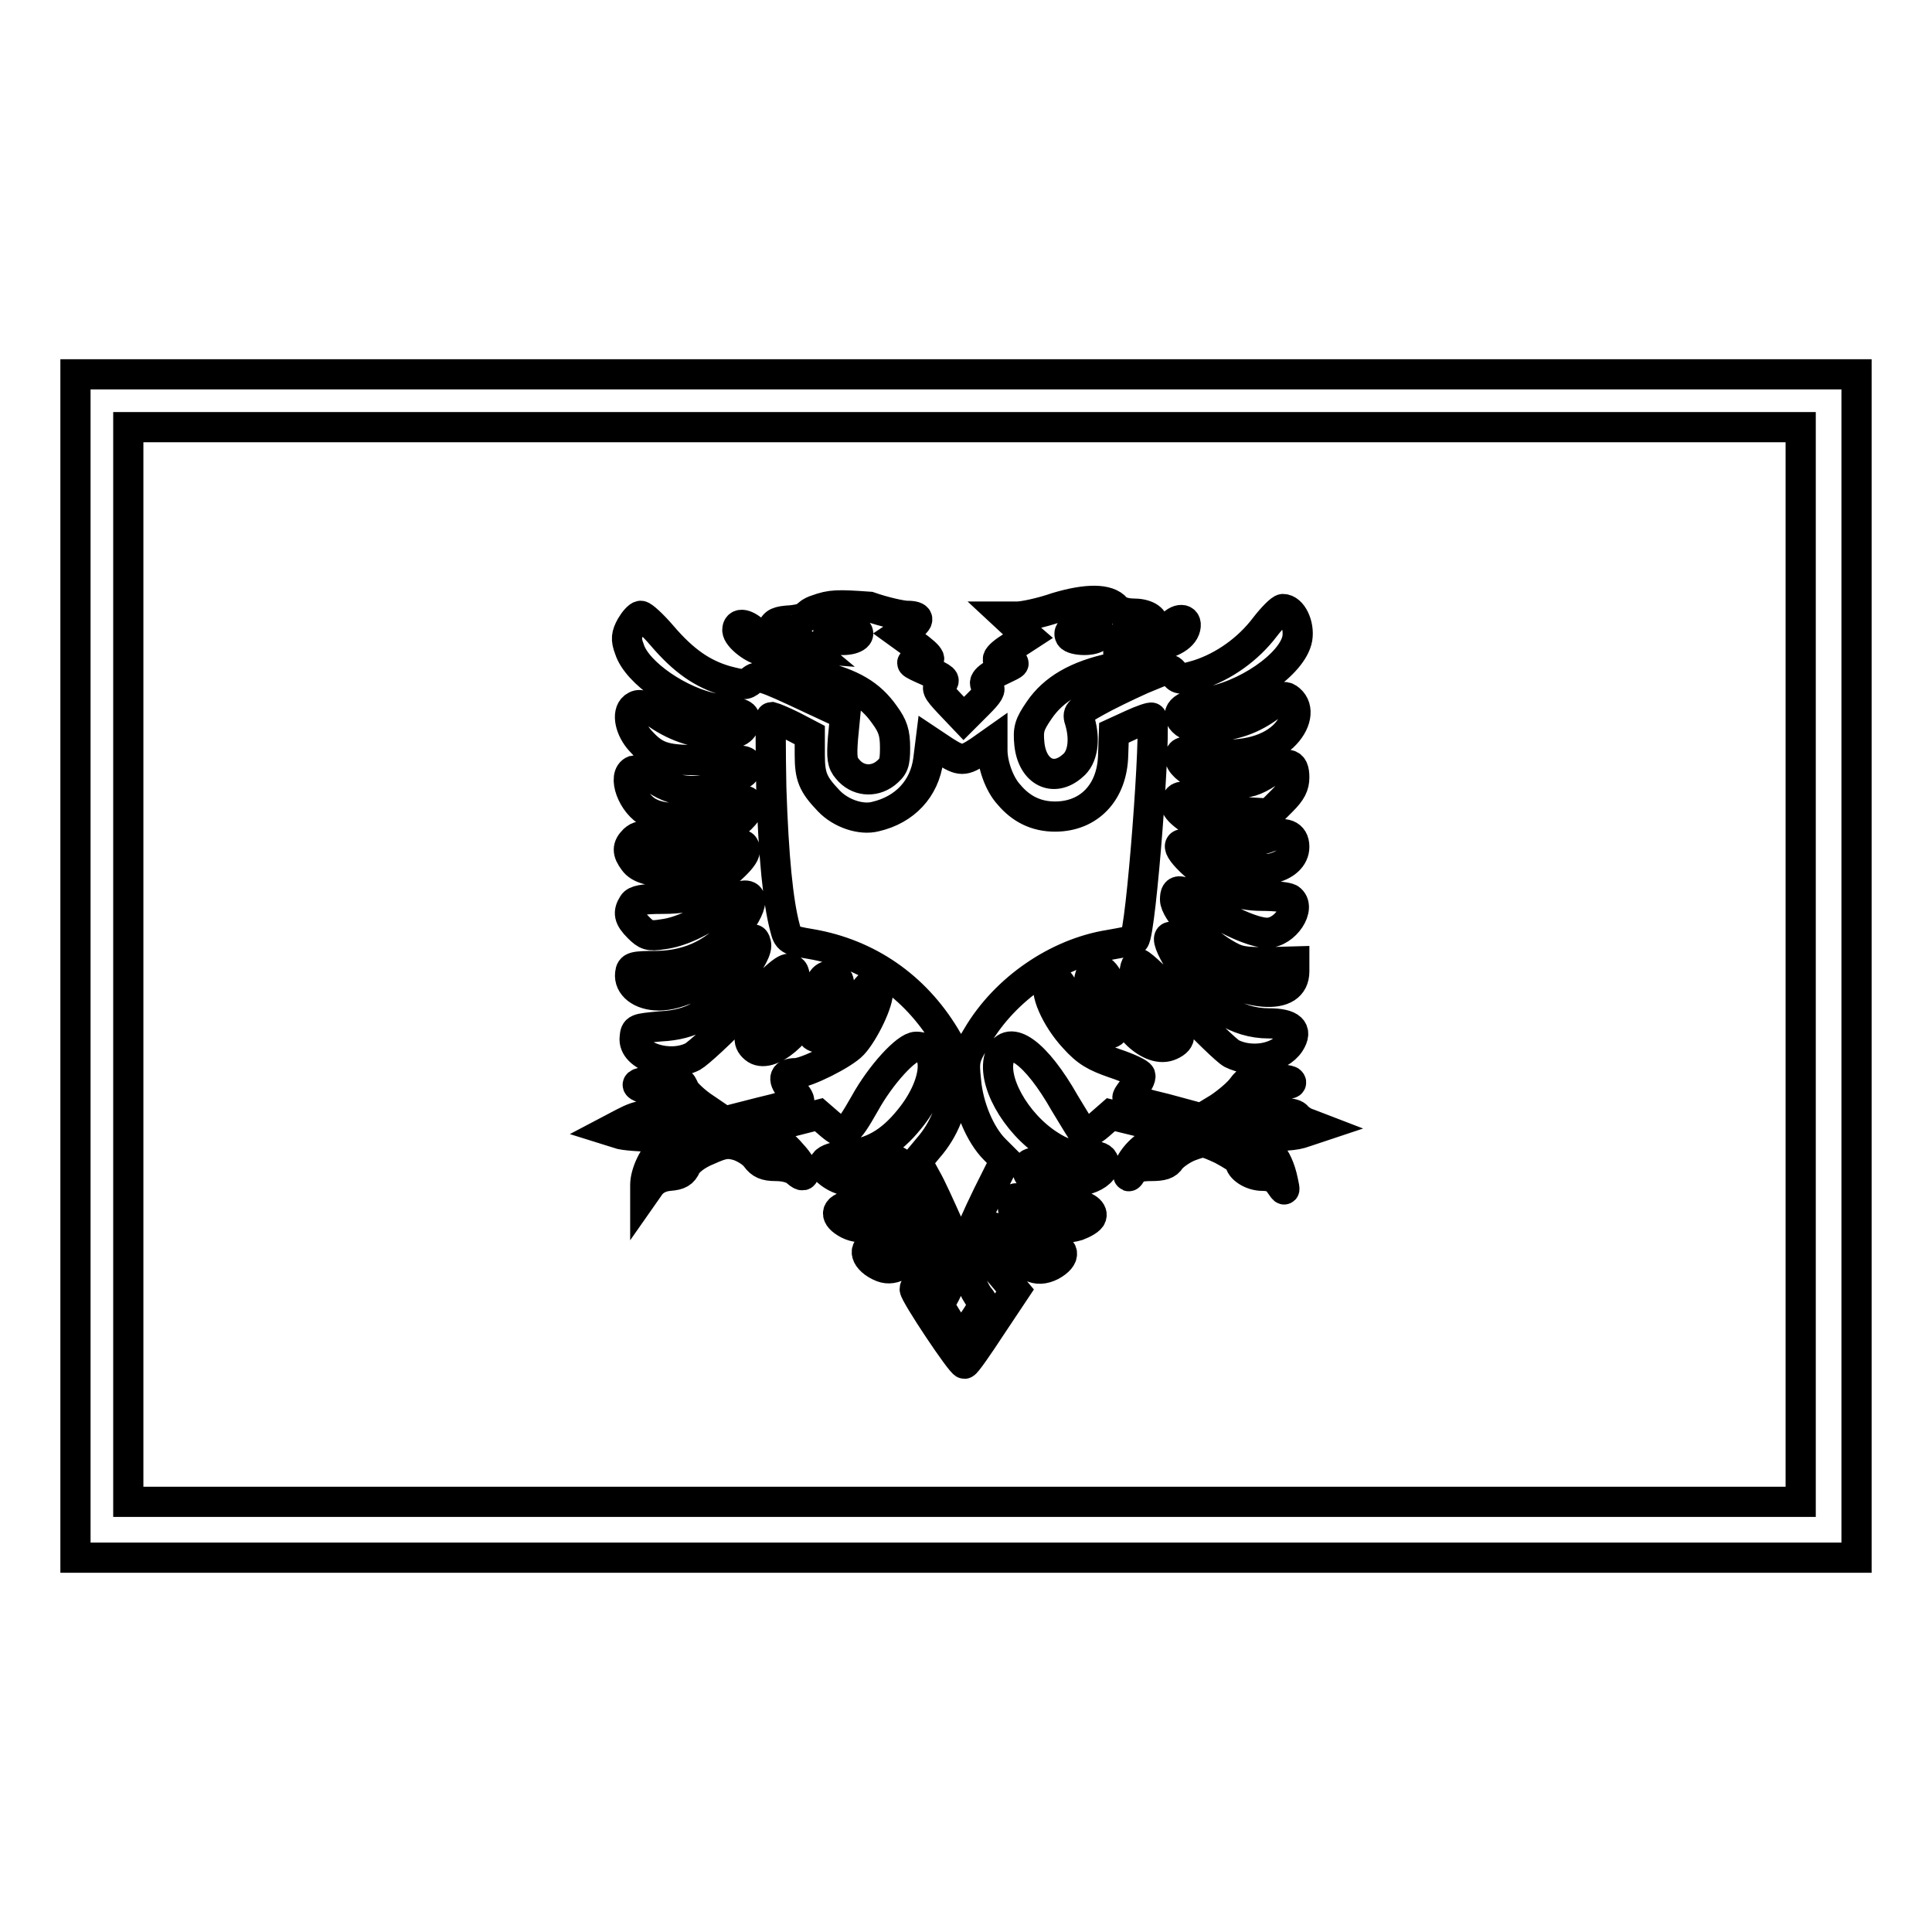
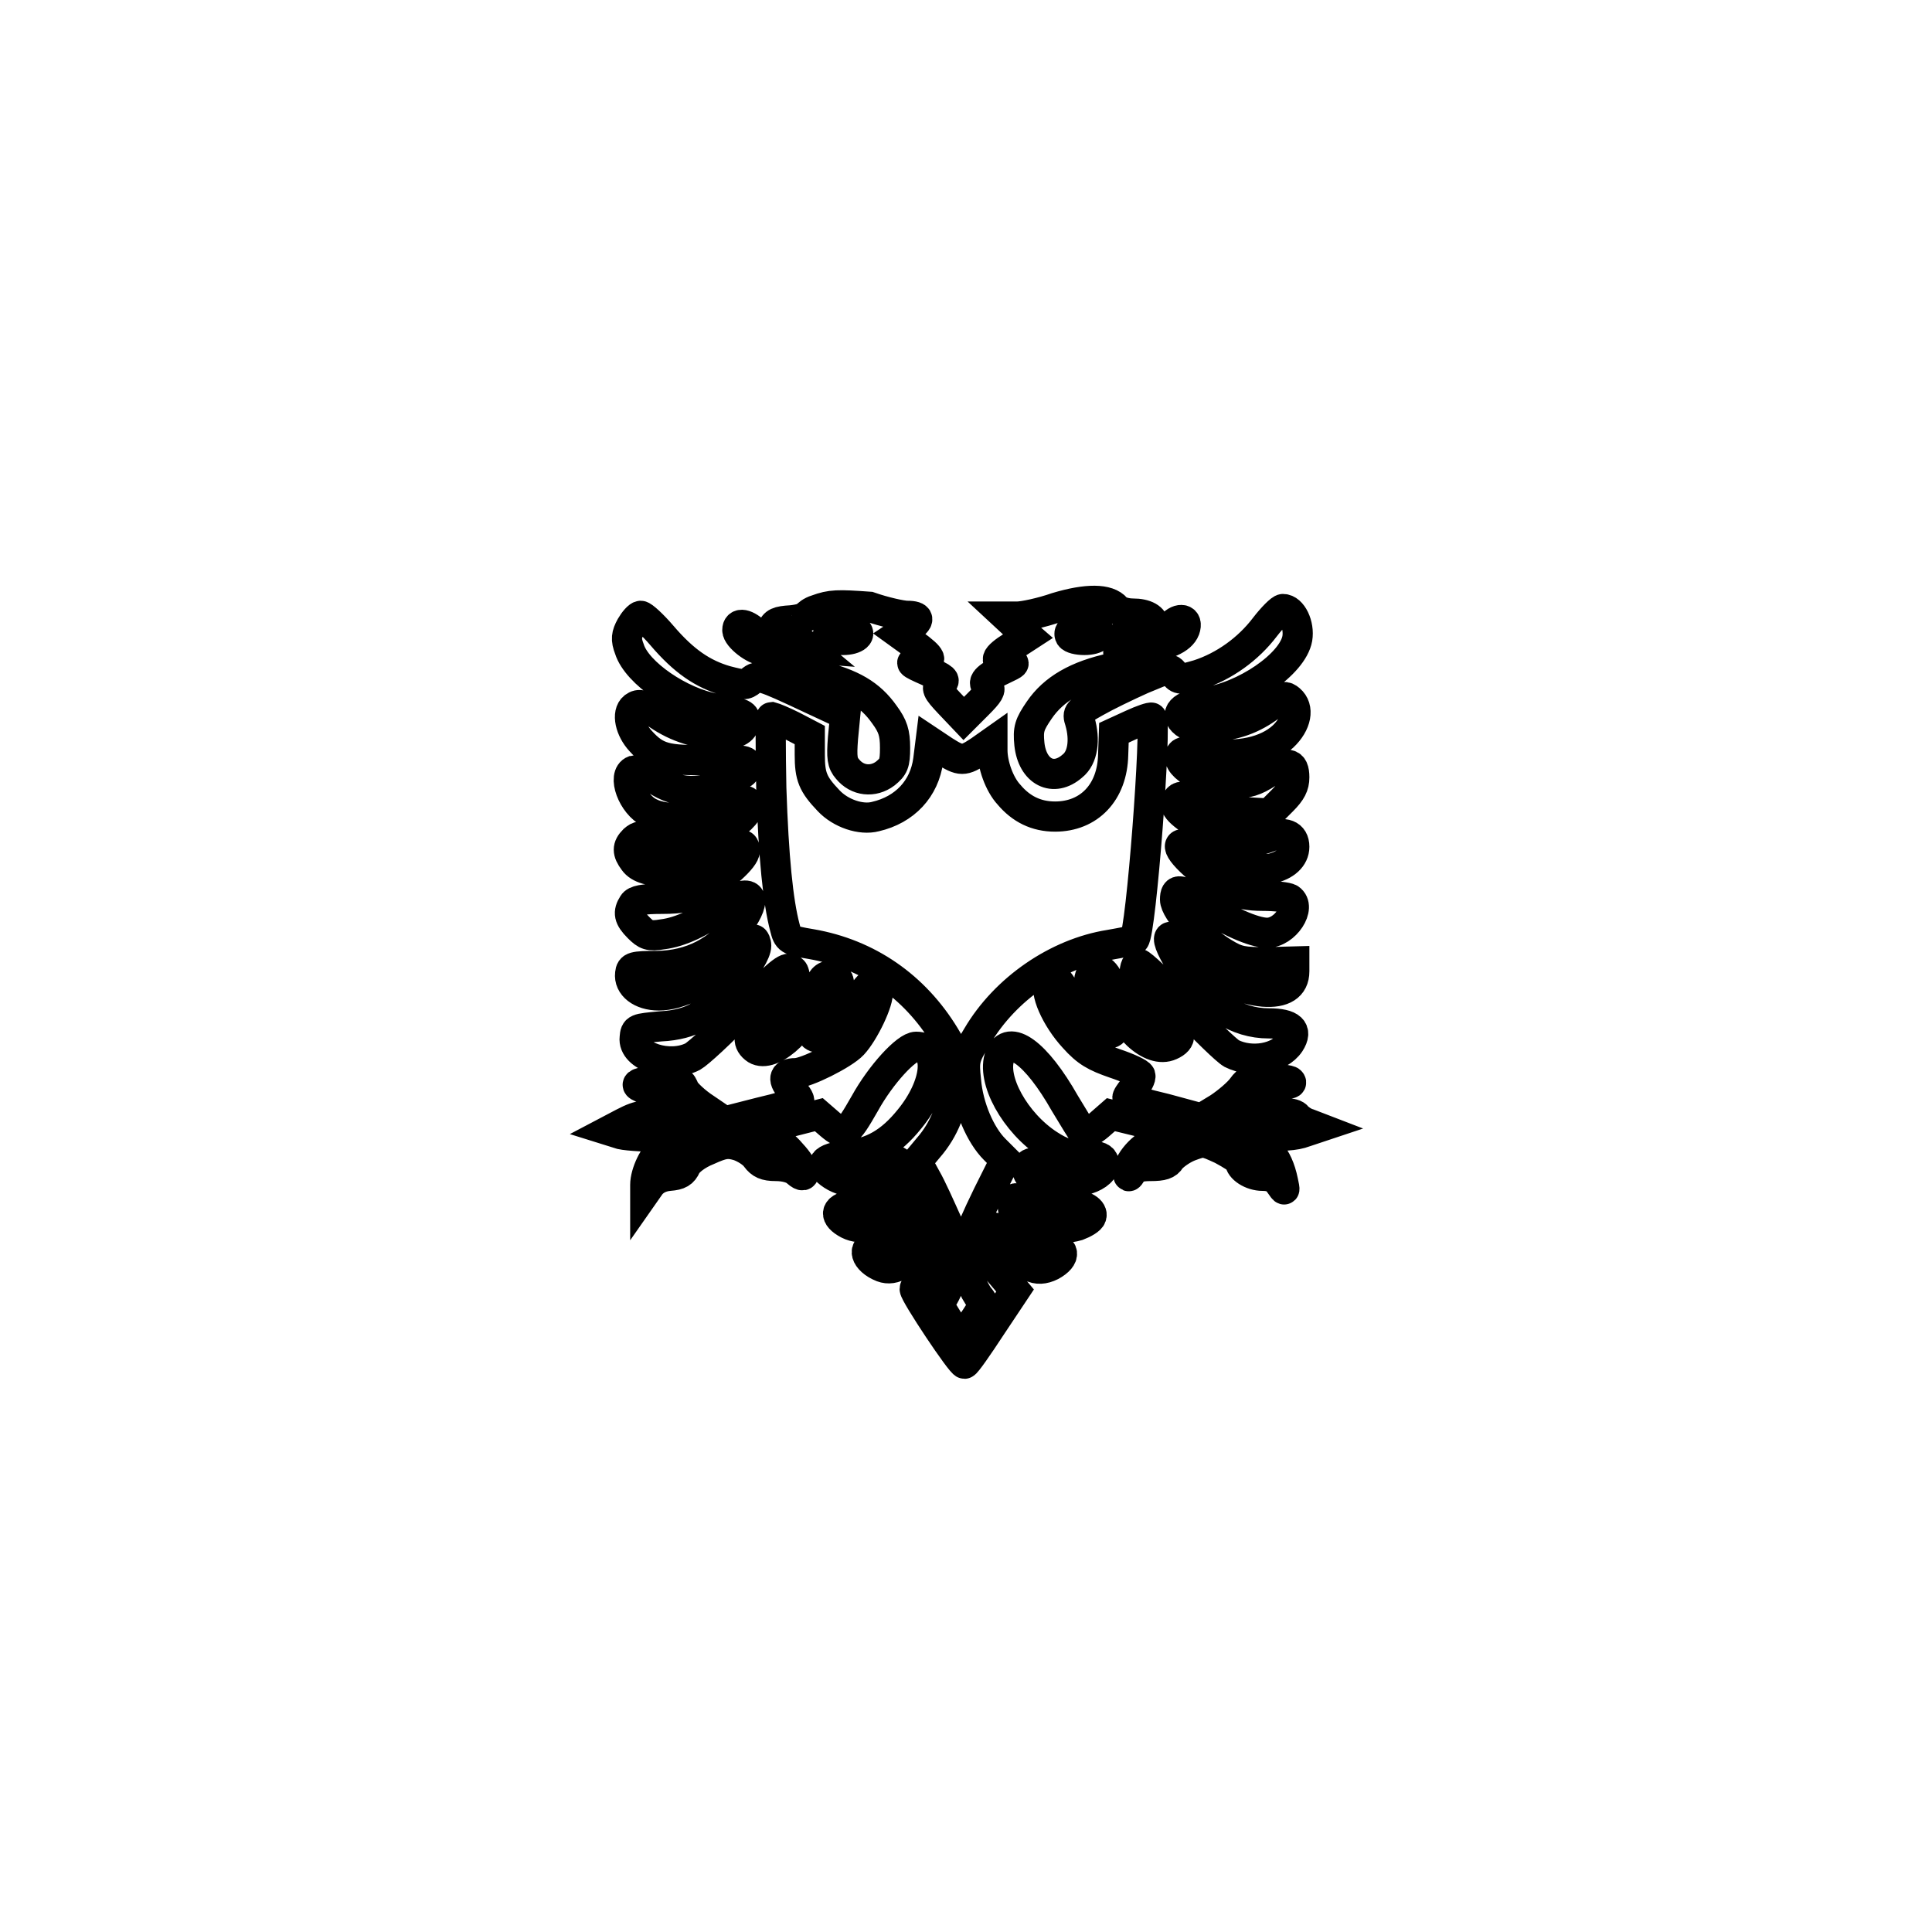
<svg xmlns="http://www.w3.org/2000/svg" version="1.1" x="0px" y="0px" viewBox="0 0 256 256" enable-background="new 0 0 256 256" xml:space="preserve">
  <g>
    <g>
      <g>
-         <path stroke-width="4" fill-opacity="0" stroke="#000000" d="M10,128v78.4h118h118V128V49.6H128H10V128z M238.6,127.8v71.2H127.8H17v-71.2V56.6h110.8h110.8L238.6,127.8L238.6,127.8z" />
        <path stroke-width="4" fill-opacity="0" stroke="#000000" d="M108.2,80.8c-0.7,0.2-1.3,0.7-1.3,0.8c0,0.2-1,0.5-2.1,0.6c-1.7,0.1-2.2,0.3-2.5,1.2c-0.3,0.9-0.2,1,1.1,0.7c1.1-0.2,1.8,0,2.6,0.8l1.2,1l-2.7-0.2c-2.3-0.1-2.9-0.4-4.2-1.7c-1.4-1.4-2.6-1.6-2.6-0.5c0,0.9,2.3,2.7,3.5,2.7c0.7,0,1.2,0.3,1.2,0.7c0,0.9,1.1,1.3,6,2.6c4.5,1.1,6.9,2.5,8.8,5.2c1.1,1.5,1.4,2.4,1.4,4.4c0,2.1-0.2,2.5-1.3,3.4c-1.6,1.2-3.7,1-5-0.6c-0.7-0.8-0.8-1.5-0.6-4.1l0.3-3.1l-4.5-2.1c-6.8-3.2-7-3.2-8-2.4c-0.7,0.6-1,0.6-3.3,0c-3.1-0.9-5.6-2.6-8.5-6c-1.2-1.4-2.5-2.6-2.8-2.6c-0.3,0-0.9,0.7-1.3,1.4c-0.6,1.1-0.7,1.7-0.2,3c1,3.2,6.8,7.1,11.4,7.9c3.5,0.6,3.9,0.7,3.9,1.5c0,1.3-1,1.9-3,1.9c-3.2,0-6-0.9-8.5-2.6c-2-1.4-2.5-1.5-3.2-1c-1,0.8-0.5,3,0.9,4.5c2.1,2.3,3.4,2.6,9,2.5c4.5,0,5.2,0,5,0.7c-0.1,0.4-0.3,0.7-0.3,0.9c0,0.1-1,0.7-2.3,1.3c-3.3,1.7-6.6,1.6-9.4-0.3c-1.2-0.8-2.5-1.3-2.9-1.2c-1.6,0.6-0.2,4.5,2.1,5.6c2.1,1.1,6.3,0.9,9.5-0.5c3.3-1.4,3.5-1.4,3.5-0.3c0,1.8-5.7,5.1-8.9,5.1c-0.9,0-2.6-0.3-3.6-0.7c-1.7-0.6-1.9-0.6-2.6,0c-0.9,0.9-0.9,1.6,0,2.8c1.4,2,6.6,1.7,11.4-0.7c1.4-0.7,2.7-1.3,2.9-1.4c0.2-0.1,0.4,0.2,0.4,0.7c0,1-2.8,3.5-5.8,5.3c-1.4,0.8-2.5,1.1-5.2,1.1c-2.5,0-3.5,0.2-3.8,0.7c-0.7,1.1-0.6,1.8,0.7,3.1c1,1,1.4,1.2,3.2,0.9c2.4-0.3,5.1-1.6,8.2-3.8c3.5-2.6,4.6-1.2,1.9,2.5c-2.8,3.6-6.3,5.4-10.8,5.5c-3.2,0-3.5,0.1-3.6,1c-0.2,1.6,1.4,2.9,3.8,2.9c2.7,0,6.1-1.7,9.5-4.8c1.5-1.4,2.9-2.6,3.1-2.6c0.1,0,0.3,0.4,0.3,0.8c0,1.8-4.8,7.6-7.8,9.5c-1.1,0.6-2.7,1.1-4.9,1.2c-3.2,0.3-3.3,0.3-3.4,1.5c-0.3,2.5,4.6,4.1,7.7,2.5c0.7-0.4,3.8-3.2,6.7-6.3c4-4.1,5.6-5.6,6.2-5.3c0.6,0.2,0.7,0.7,0.5,2.2c-0.3,2.1-2.3,4.6-4.5,5.6c-1.5,0.6-1.8,1.8-0.7,2.7c1.9,1.6,6.4-2.2,7.9-6.7c0.7-2.1,1.2-2.8,1.9-2.9c0.6-0.1,1.1,0.2,1.3,0.6c0.4,1-1.1,4.4-2.5,5.5c-1.3,1.2-1.3,2.1,0.1,2.1c1.6,0,3.2-1.5,4.9-4.6c1.5-2.8,2.5-3.3,2.7-1.5c0.2,1.2-1.8,5.4-3.3,7c-1.2,1.3-6.2,3.8-7.6,3.8c-1.6,0-1.8,0.9-0.4,2.3c0.7,0.7,1.1,1.4,0.8,1.5c-0.2,0.1-2.5,0.8-5.1,1.4l-4.7,1.2l-2.5-1.7c-1.4-0.9-2.6-2.1-2.8-2.5c-0.2-0.5-0.4-0.9-0.6-0.9c-4.1-0.5-7.1,0-4.8,0.7c0.5,0.1,1.2,0.8,1.6,1.4c0.6,0.9,1.2,1.2,2.5,1.2c1.3,0,2.1,0.3,2.9,1.2l1.1,1.2h-2.7c-1.7,0-3.1-0.3-3.6-0.7c-1.3-0.9-2.2-0.9-4.5,0.3l-1.9,1l1.6,0.5c0.9,0.2,3.8,0.4,6.5,0.3l4.9-0.1l-1.2,0.9c-0.7,0.6-1.6,0.8-2.4,0.6c-0.7-0.1-1.7,0-2.3,0.3c-1.1,0.6-2.3,3.1-2.3,4.7v1l0.7-1c0.5-0.6,1.3-1.1,2.5-1.2c1.3-0.1,1.8-0.4,2.2-1.3c0.3-0.6,1.4-1.5,2.9-2.1c2-0.9,2.6-1,4-0.6c0.9,0.3,2,1,2.4,1.6c0.6,0.8,1.2,1.1,2.6,1.1c1.2,0,2.3,0.3,2.8,0.8c1.5,1.3,1-0.6-0.7-2.4c-1.1-1.3-1.7-1.6-2.5-1.4c-1.1,0.3-3.4-0.5-3.4-1.1c0-0.2,2.1-0.9,4.8-1.5l4.7-1.2l1.5,1.3c1.9,1.6,2.2,1.4,4.6-2.8c2.1-3.8,5.5-7.5,6.8-7.5c3.3,0,2.8,5.1-0.9,9.6c-2.5,3.1-5,4.5-8.3,4.8c-3.2,0.3-3.9,1.3-1.9,2.6c2,1.3,4.5,1.1,6.4-0.7c1.4-1.2,1.9-1.4,2.4-1c0.7,0.7,0.4,1.5-1.5,3.2c-1.6,1.5-2.7,2.1-4.9,2.5c-2.1,0.4-2.2,1.5-0.3,2.5c1.8,0.9,3.8,0.3,6.2-1.8c1.1-1,2.2-1.8,2.3-1.8c0.6,0,0.3,2.4-0.4,3.7c-0.7,1.5-2.8,2.8-4.4,2.8c-2,0-1.5,1.9,0.8,2.8c1.6,0.6,3.3-0.5,5-3.2c1.5-2.6,2.4-3,2.8-1.3c0.4,1.6-0.6,4.1-2.1,5.6c-0.8,0.7-1.4,1.5-1.4,1.8c0,0.7,6.2,10,6.6,9.9c0.2,0,1.8-2.3,3.5-4.9l3.2-4.8l-1.6-1.9c-1.8-2-2.2-3.2-1.9-5.2c0.2-1.9,1-1.7,2.8,1c2,3,3.5,3.8,5.5,2.8c2-1.1,1.9-2.4-0.4-2.7c-2.4-0.4-4.7-3-4.7-5.3c0-1.3,0.6-1.2,1.9,0.2c0.6,0.7,2,1.6,3.1,2.1c1.7,0.7,2.2,0.8,3.6,0.4c0.8-0.3,1.7-0.8,1.8-1.2c0.3-0.8-1-1.6-2.6-1.6c-1.9,0-5.9-3.2-5.9-4.7c0-1.1,1.5-1.1,2.4,0c0.4,0.4,1.3,1,2.1,1.3c2.5,1,6.3-0.6,5.6-2.4c-0.2-0.5-0.9-0.7-2.6-0.7c-1.9,0-2.9-0.3-4.6-1.4c-4.5-2.9-7.7-8.7-6.5-11.8c1.2-3,4.8-0.4,8.6,6.3c1.2,2,2.3,3.8,2.5,4c0.2,0.1,1.2-0.4,2-1.1l1.6-1.4l4.5,1.1c2.5,0.6,4.8,1.2,5,1.3c0.3,0-0.2,0.5-1.1,0.9c-0.8,0.4-1.9,0.6-2.4,0.5c-1.1-0.4-3.7,2.3-3.7,3.7c0,0.8,0,0.9,0.5,0.1c0.3-0.6,1.1-0.8,2.5-0.8c1.5,0,2.2-0.2,2.6-0.9c0.4-0.5,1.5-1.3,2.5-1.7c1.9-0.7,1.9-0.7,4.3,0.4c1.3,0.7,2.4,1.4,2.4,1.6c0,0.9,1.5,1.9,3,1.9c1.1,0,1.8,0.3,2.3,1.1c0.7,1,0.7,1,0.4-0.4c-0.7-3.4-2.4-5.2-4.4-4.7c-0.9,0.3-3.6-0.8-3.6-1.4c0-0.1,2-0.1,4.5,0c3.3,0.2,5.1,0.1,6.4-0.4l1.8-0.6l-1.3-0.5c-0.7-0.2-1.3-0.7-1.5-0.9c-0.4-0.7-2.7-0.6-3.4,0c-0.3,0.3-1.9,0.7-3.6,0.8l-3,0.2l1.2-1.3c0.9-0.9,1.7-1.3,2.8-1.3c1.1,0,1.9-0.4,2.8-1.4c0.6-0.8,1.5-1.4,1.9-1.4c0.4,0,0.6-0.1,0.4-0.3c-0.1-0.2-1.5-0.3-2.9-0.4c-2.3,0-2.7,0.1-3.5,1.2c-0.5,0.7-1.9,1.9-3.1,2.7l-2.3,1.4l-4.8-1.3c-2.6-0.6-4.9-1.3-5-1.4c-0.1-0.1,0.3-0.7,0.8-1.3c0.6-0.6,1-1.4,0.9-1.7c-0.1-0.3-1.6-1-3.4-1.6c-2.6-0.9-3.7-1.5-5.4-3.4c-2.4-2.6-4-6.3-3.2-7.3c0.7-0.8,1.3-0.4,2.1,1.5c1,2.4,3.8,5.3,5.1,5.3c1.7,0,1.7-0.7,0-2.5c-1.8-1.9-2.5-4.5-1.6-5.6c0.9-1.1,2.1,0,2.7,2.5c1.2,4.6,5.1,8.3,7.7,7.1c1.6-0.7,1.5-1.8-0.3-2.8c-0.8-0.4-2.2-1.4-3-2.3c-1.3-1.2-1.5-1.8-1.5-3.6c0-1.5,0.2-2.1,0.6-2.1c0.3,0,3,2.5,5.8,5.6c2.9,3.1,5.8,5.9,6.5,6.3c2.6,1.3,6.3,0.7,7.7-1.4c1.1-1.7,0.2-2.6-2.8-2.6c-4.2,0-7.9-2.4-11.1-7c-3.3-5-2.6-6,1.3-2c3,3,5.9,4.5,9.1,4.8c2.6,0.2,4.1-0.7,4.1-2.7v-1.3l-3.6,0.1c-3.2,0-3.9-0.1-5.7-1.2c-2.9-1.7-6.5-5.6-6.5-7.1c0-1.6,0.7-1.5,3.8,0.7c2.9,2,6.6,3.7,8.4,3.7c2.4,0,4.6-3.4,3-4.5c-0.3-0.2-1.9-0.4-3.6-0.4c-3.5,0-5.7-1-9-4.1c-2.9-2.6-2.5-3.6,0.7-1.9c3,1.6,7.7,2.7,9.4,2.4c1.9-0.4,3.1-1.5,3.1-2.9c0-1.6-1.3-2.1-3.3-1.3c-2.7,1.1-5.9,0.6-9.1-1.4c-3.1-1.9-3.8-2.8-3-3.7c0.4-0.4,1-0.3,2.7,0.5c1.5,0.8,3.3,1.2,5.8,1.3l3.6,0.2l1.7-1.7c1.2-1.2,1.6-2,1.6-3.1c0-2-0.9-2.2-3.5-0.6c-1.7,1.1-2.7,1.4-4.5,1.4c-3.6,0-7.7-2.2-7.1-3.8c0.2-0.5,0.9-0.5,3.4-0.2c4.4,0.6,8-0.2,10.2-2.2c1.8-1.7,2.2-3.8,0.9-4.9c-0.6-0.5-0.9-0.5-2,0.4c-2.5,2-4.8,2.9-7.9,3.2c-2.4,0.2-3.3,0-4-0.5c-1.5-1.2-0.4-2.4,2.5-2.7c5.4-0.7,11.8-5.1,12.4-8.5c0.3-1.8-0.7-3.9-1.9-3.9c-0.3,0-1.4,1.1-2.4,2.4c-2.2,2.9-5.4,5.2-8.8,6.3c-2.4,0.7-2.6,0.7-3.2-0.1c-0.6-0.9-0.7-0.8-4.3,0.7c-2,0.9-4.7,2.2-6.1,3c-2.3,1.3-2.5,1.4-2.1,2.6c0.7,2.4,0.4,4.8-1,5.9c-2.5,2.2-5.3,0.8-5.7-2.9c-0.2-2,0-2.6,1.3-4.5c1.9-2.8,5-4.6,9.7-5.6c2-0.5,4-1.1,4.5-1.4c0.8-0.6,0.7-0.7-1.3-0.4c-1.2,0.2-2.3,0.1-2.4-0.1c-0.2-0.3,1-0.6,3-0.7c3.3-0.3,5.3-1.2,5.8-2.5c0.5-1.4-0.7-1.7-1.8-0.5c-1.3,1.4-3.2,2.1-5.4,2.1c-1.7,0-1.7,0-0.8-1c0.6-0.7,1.3-0.9,2.4-0.8c0.9,0.1,1.5,0,1.5-0.3c0-1-1.1-1.6-2.8-1.6c-0.9,0-1.9-0.3-2.2-0.7c-1.1-1.3-3.9-1.3-7.9-0.1c-2,0.7-4.4,1.2-5.2,1.2l-1.5,0l1.4,1.3l1.5,1.3l-2,1.3c-2.4,1.5-2.6,2.2-0.7,2.2c1.2,0,1.1,0.1-0.6,0.9c-2.2,1-2.9,1.8-2,2.3c0.5,0.3,0.1,0.9-1.3,2.3l-1.9,1.9l-1.9-2c-1.7-1.8-1.8-2.1-1.1-2.6c0.7-0.5,0.4-0.7-1.8-1.7c-2.5-1.1-2.5-1.2-1-1.2c1.8,0,1.7-0.5-0.9-2.4l-1.8-1.3l1.2-0.8c1.6-1,1.5-1.6-0.2-1.6c-0.7,0-3-0.5-5-1.2C111,80.1,110.1,80.1,108.2,80.8z M113.3,83.4c1,0.6,0.1,1.4-1.6,1.4c-0.9,0-1.7-0.2-1.9-0.5c-0.4-0.7,0.7-1.3,1.9-1.3C112.3,83,113,83.2,113.3,83.4z M145.3,83.4c1,0.6,0.1,1.4-1.6,1.4c-0.9,0-1.7-0.2-1.9-0.5c-0.4-0.7,0.6-1.3,1.9-1.3C144.3,83,145,83.2,145.3,83.4z M106.6,87.3c-0.7,0.4-1.5,0.4-2.5,0c-1.5-0.4-1.4-0.5,1-0.5C107.2,86.8,107.5,86.9,106.6,87.3z M105,96.2l2.3,1.2v2.6c0,2.9,0.4,3.9,2.5,6.1c1.6,1.7,4.3,2.6,6.2,2.1c3.9-0.9,6.5-3.7,7-7.5l0.3-2.4l1.8,1.2c2.2,1.4,2.6,1.4,4.7,0l1.7-1.2v1.1c0,1.9,0.9,4.5,2.2,5.9c1.6,1.9,3.6,2.9,6.1,2.9c4.5,0,7.6-3.2,7.7-8.2l0.1-2.9l2.4-1.1c1.3-0.6,2.5-1,2.6-0.9c0.7,0.7-1.4,28.6-2.3,29.4c0,0.1-1.6,0.4-3.3,0.7c-6.9,1.1-13.8,5.8-17.5,12.1c-1.7,2.8-1.8,3.1-1.5,5.9c0.3,3.5,1.9,7.2,3.8,9.1l1.4,1.4l-2.3,4.6c-3.1,6.4-3.4,7.6-2.7,10.2c0.3,1.2,1,2.6,1.4,3.2c0.9,1.1,0.9,1.1-0.7,3.5l-1.6,2.4l-1.1-1.8c-0.7-1-1.3-2.1-1.5-2.4s0-1.1,0.4-1.7c0.4-0.7,1-2.2,1.4-3.6c0.6-2.4,0.6-2.5-1-6.1c-0.9-2-2.1-4.7-2.8-5.9l-1.2-2.2l1.5-1.8c2.1-2.4,3.3-5.4,3.6-9c0.2-2.9,0.1-3.3-1.4-5.8c-4-6.6-10.2-10.9-17.7-12.2c-3-0.5-3.1-0.6-3.5-2.2c-0.9-3.4-1.5-9.3-1.8-18.5c-0.1-5.1-0.1-9.4,0-9.4C102.6,95.1,103.8,95.6,105,96.2z" />
      </g>
    </g>
  </g>
</svg>